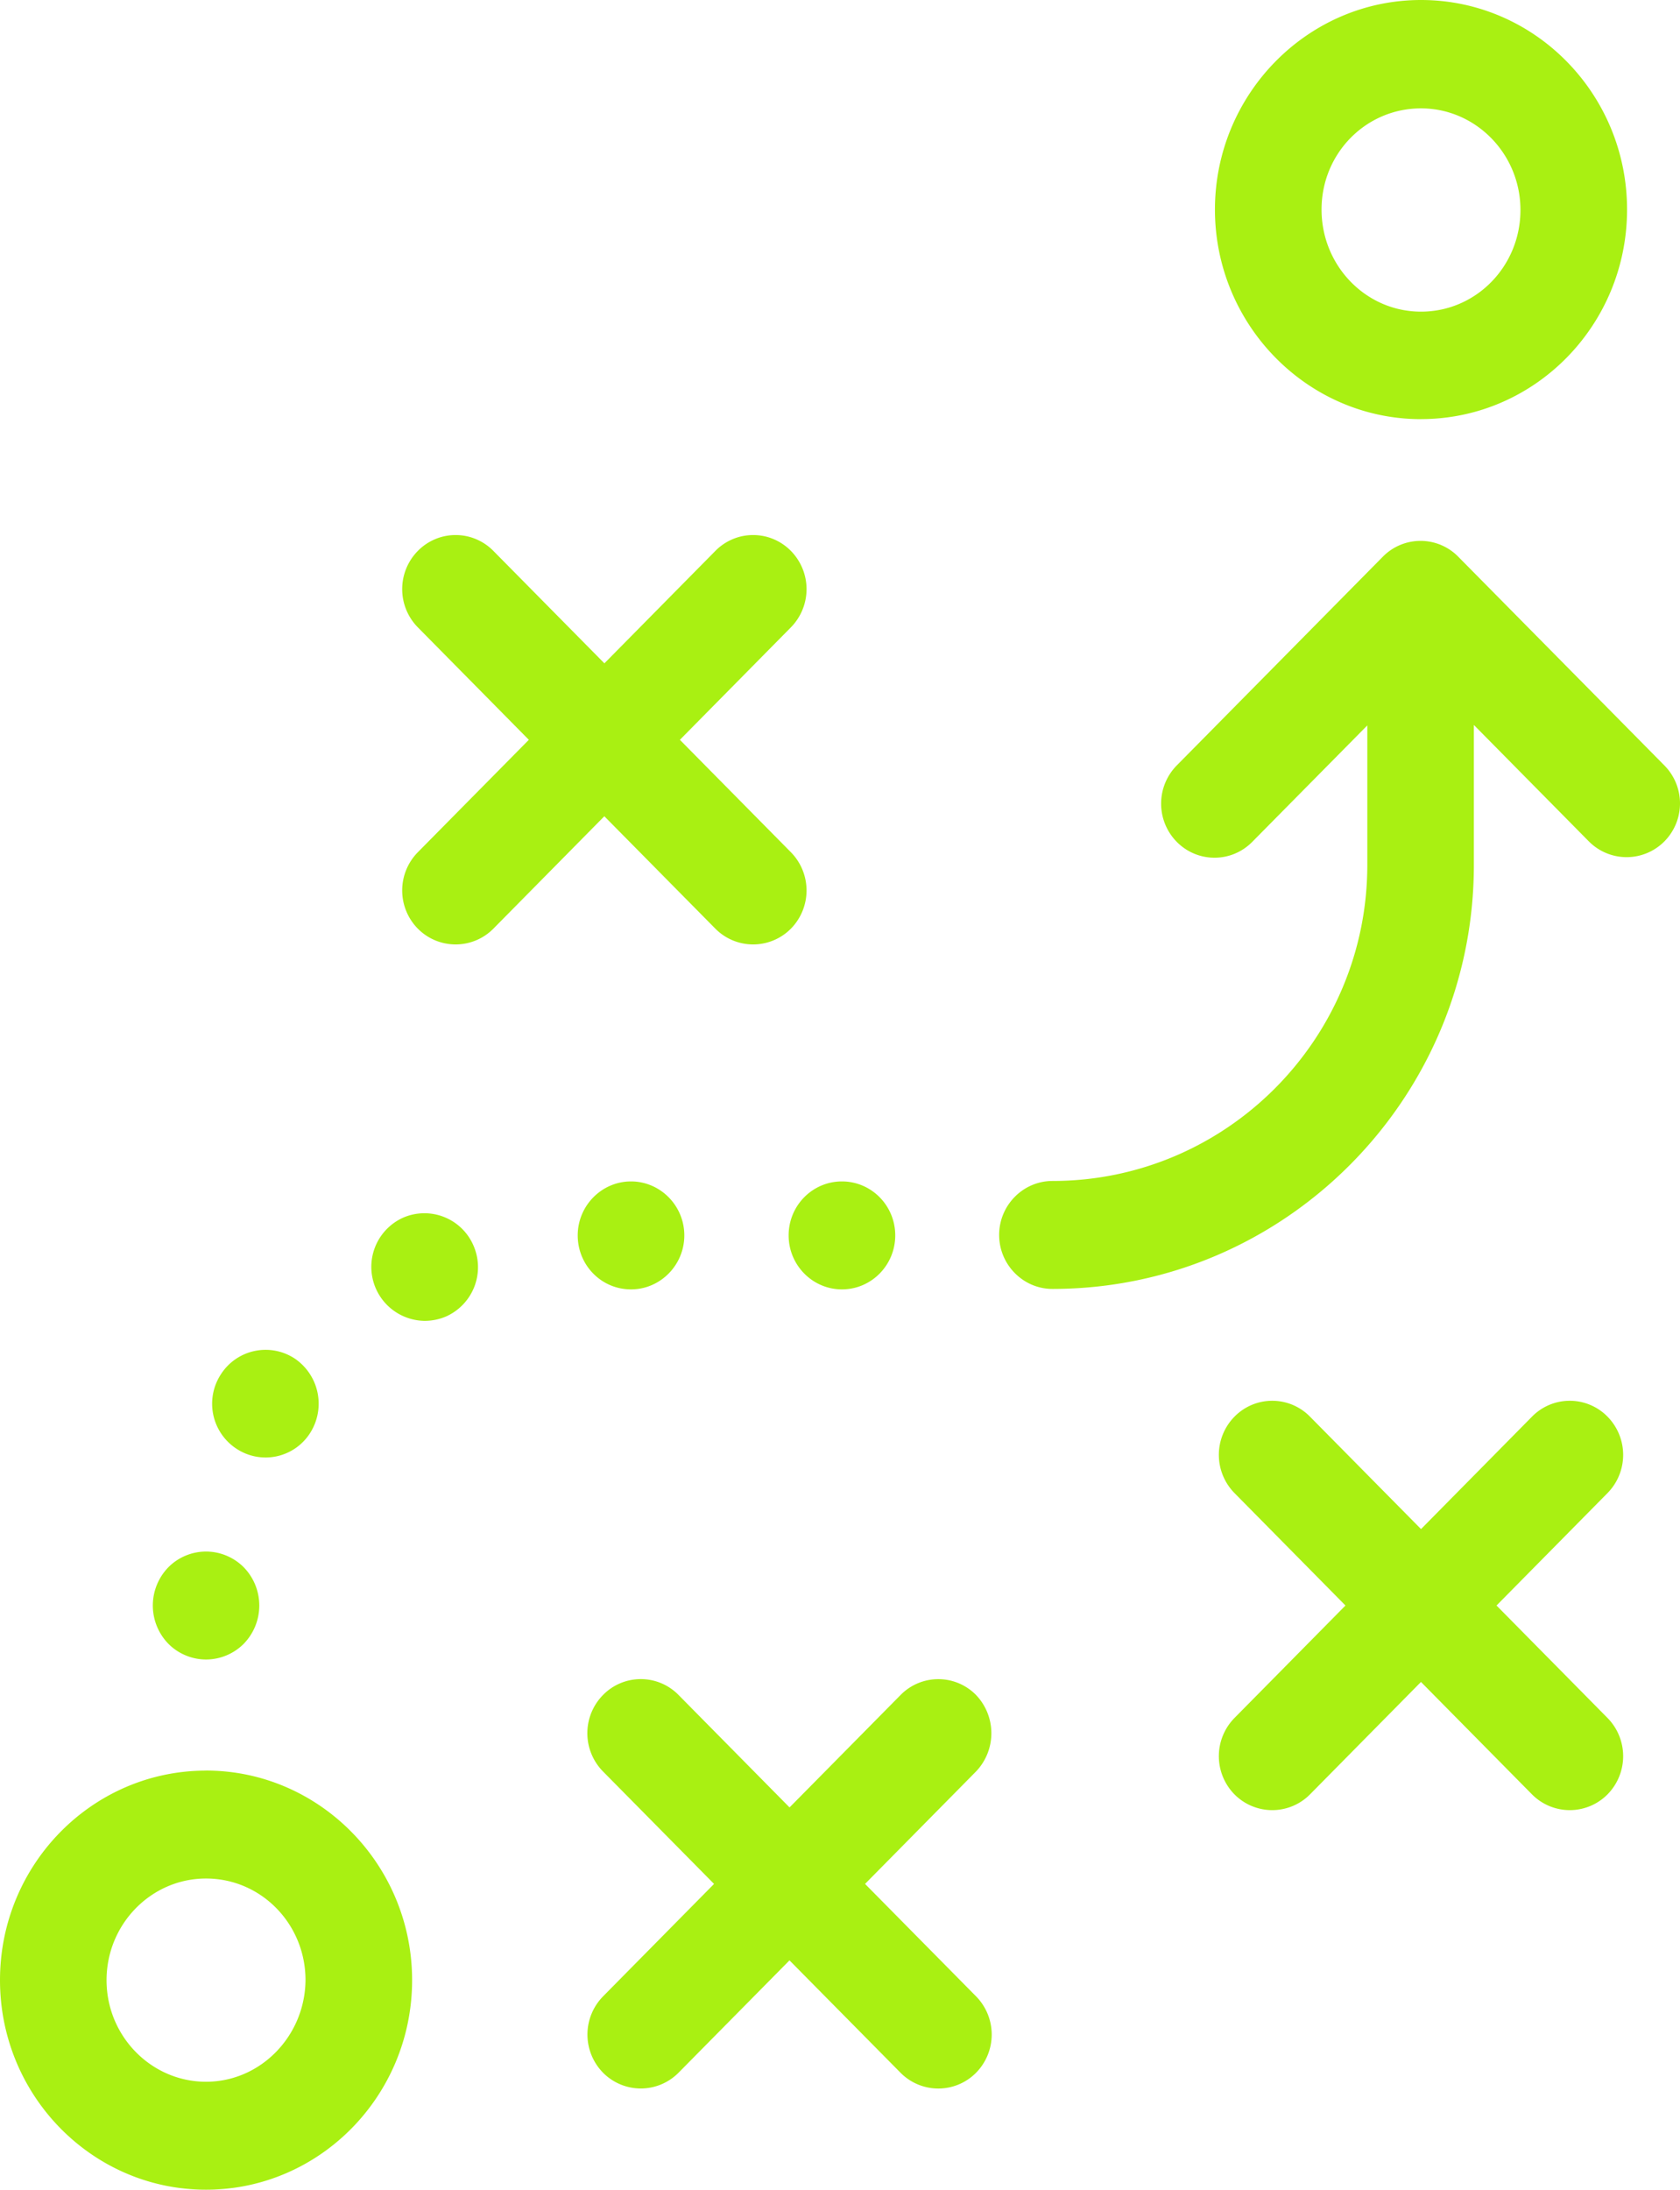
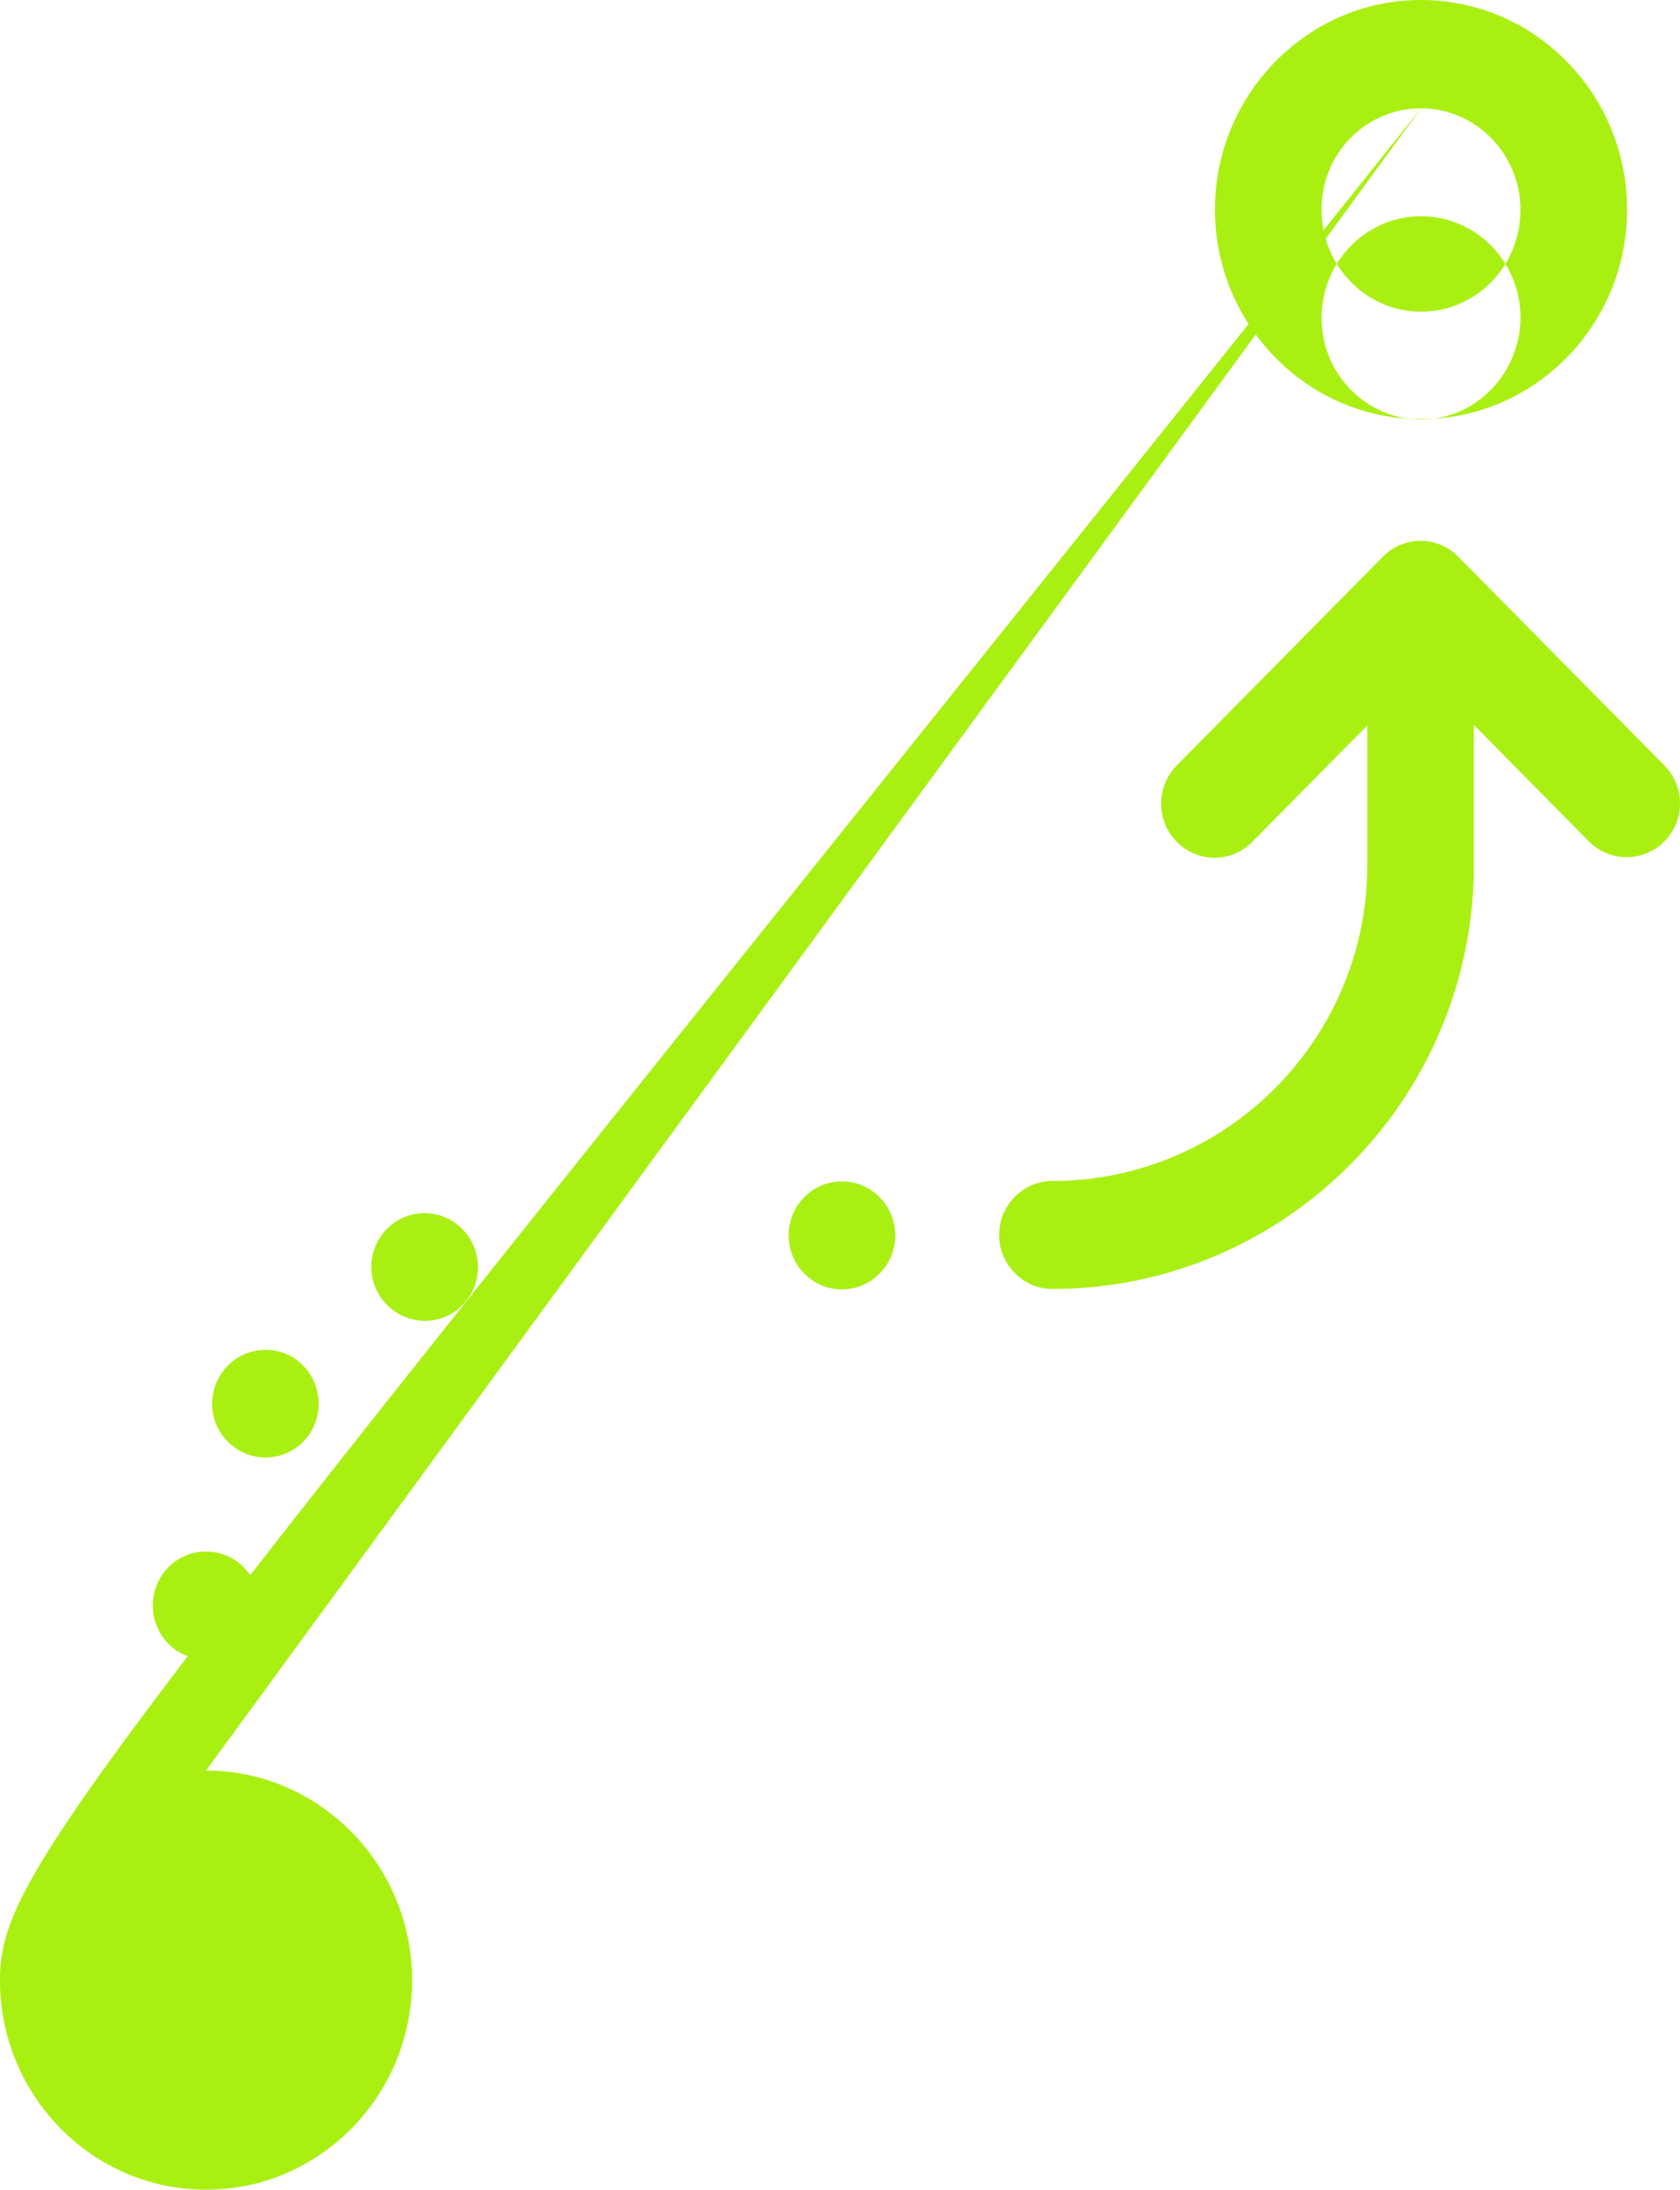
<svg xmlns="http://www.w3.org/2000/svg" width="33" height="43" fill="none">
-   <path d="M27.913 8.23c2.232 0 4.047-1.845 4.047-4.115C31.96 1.845 30.145 0 27.913 0c-2.233 0-4.048 1.855-4.048 4.115 0 2.261 1.815 4.116 4.048 4.116zm0-6.102c1.072 0 1.953.892 1.953 1.996s-.872 1.996-1.953 1.996c-1.082 0-1.954-.9-1.954-2.005 0-1.104.872-1.987 1.954-1.987zM4.047 34.77C1.814 34.77 0 36.614 0 38.884 0 41.155 1.814 43 4.047 43c2.233 0 4.048-1.846 4.048-4.115 0-2.27-1.823-4.116-4.048-4.116zm0 6.11c-1.073 0-1.954-.892-1.954-1.995 0-1.096.873-1.996 1.954-1.996 1.082 0 1.954.892 1.954 1.996-.009 1.095-.88 1.995-1.954 1.995zm10.005-22.643a1.044 1.044 0 0 0 1.483 0 1.07 1.07 0 0 0 0-1.502l-2.18-2.207 2.18-2.208a1.07 1.07 0 0 0 0-1.502 1.039 1.039 0 0 0-1.483 0l-2.18 2.208-2.181-2.208a1.039 1.039 0 0 0-1.483 0 1.07 1.07 0 0 0 0 1.502l2.18 2.208-2.18 2.207a1.07 1.07 0 0 0 0 1.502 1.044 1.044 0 0 0 1.483 0l2.18-2.208 2.181 2.208zm17.524 9.582a1.038 1.038 0 0 0-1.483 0l-2.18 2.208-2.181-2.208a1.038 1.038 0 0 0-1.483 0 1.07 1.07 0 0 0 0 1.501l2.18 2.208-2.18 2.208a1.07 1.07 0 0 0 0 1.501 1.044 1.044 0 0 0 1.483 0l2.18-2.208 2.181 2.208a1.044 1.044 0 0 0 1.483 0 1.07 1.07 0 0 0 0-1.501l-2.18-2.208 2.18-2.208a1.07 1.07 0 0 0 0-1.501zm-12.404 5.466a1.038 1.038 0 0 0-1.482 0l-2.181 2.208-2.18-2.208a1.038 1.038 0 0 0-1.484 0 1.07 1.07 0 0 0 0 1.502l2.181 2.208-2.18 2.208a1.07 1.07 0 0 0 0 1.5 1.043 1.043 0 0 0 1.482 0l2.18-2.207 2.182 2.208a1.043 1.043 0 0 0 1.482 0 1.07 1.07 0 0 0 0-1.502l-2.18-2.207 2.18-2.208a1.087 1.087 0 0 0 0-1.502zm-6.777-7.965c.576 0 1.047-.477 1.047-1.06 0-.583-.471-1.06-1.047-1.06s-1.047.477-1.047 1.06c0 .583.462 1.06 1.047 1.06zM4.64 28.446a1.037 1.037 0 0 0 1.448-.3 1.071 1.071 0 0 0-.296-1.466 1.042 1.042 0 0 0-1.448.3 1.056 1.056 0 0 0 .296 1.466zm3.271-4.531a1.06 1.06 0 0 0 .428 2.023c.14 0 .288-.027.427-.088a1.06 1.06 0 0 0 .532-1.396 1.049 1.049 0 0 0-1.387-.539zm8.627 1.405c.578 0 1.047-.475 1.047-1.06 0-.586-.469-1.06-1.047-1.06s-1.047.474-1.047 1.06c0 .585.47 1.06 1.047 1.06zM4.047 32.588c.28 0 .55-.115.742-.31a1.077 1.077 0 0 0 0-1.5 1.05 1.05 0 0 0-.742-.31c-.279 0-.55.115-.741.31a1.077 1.077 0 0 0 0 1.5c.192.195.462.31.741.31zm28.646-17.557l-4.048-4.098a1.038 1.038 0 0 0-1.483 0l-4.047 4.098a1.07 1.07 0 0 0 0 1.501c.41.415 1.073.415 1.483 0l2.26-2.287v2.738c0 3.426-2.775 6.208-6.185 6.208-.576 0-1.047.477-1.047 1.06 0 .583.471 1.06 1.047 1.06 4.562 0 8.278-3.736 8.278-8.328v-2.747l2.259 2.287a1.044 1.044 0 0 0 1.483 0 1.06 1.06 0 0 0 0-1.492z" fill="#A9F012" />
+   <path d="M27.913 8.23c2.232 0 4.047-1.845 4.047-4.115C31.96 1.845 30.145 0 27.913 0c-2.233 0-4.048 1.855-4.048 4.115 0 2.261 1.815 4.116 4.048 4.116zm0-6.102c1.072 0 1.953.892 1.953 1.996s-.872 1.996-1.953 1.996c-1.082 0-1.954-.9-1.954-2.005 0-1.104.872-1.987 1.954-1.987zC1.814 34.77 0 36.614 0 38.884 0 41.155 1.814 43 4.047 43c2.233 0 4.048-1.846 4.048-4.115 0-2.27-1.823-4.116-4.048-4.116zm0 6.11c-1.073 0-1.954-.892-1.954-1.995 0-1.096.873-1.996 1.954-1.996 1.082 0 1.954.892 1.954 1.996-.009 1.095-.88 1.995-1.954 1.995zm10.005-22.643a1.044 1.044 0 0 0 1.483 0 1.07 1.07 0 0 0 0-1.502l-2.18-2.207 2.18-2.208a1.07 1.07 0 0 0 0-1.502 1.039 1.039 0 0 0-1.483 0l-2.18 2.208-2.181-2.208a1.039 1.039 0 0 0-1.483 0 1.07 1.07 0 0 0 0 1.502l2.18 2.208-2.18 2.207a1.07 1.07 0 0 0 0 1.502 1.044 1.044 0 0 0 1.483 0l2.18-2.208 2.181 2.208zm17.524 9.582a1.038 1.038 0 0 0-1.483 0l-2.18 2.208-2.181-2.208a1.038 1.038 0 0 0-1.483 0 1.07 1.07 0 0 0 0 1.501l2.18 2.208-2.18 2.208a1.07 1.07 0 0 0 0 1.501 1.044 1.044 0 0 0 1.483 0l2.18-2.208 2.181 2.208a1.044 1.044 0 0 0 1.483 0 1.07 1.07 0 0 0 0-1.501l-2.18-2.208 2.18-2.208a1.07 1.07 0 0 0 0-1.501zm-12.404 5.466a1.038 1.038 0 0 0-1.482 0l-2.181 2.208-2.18-2.208a1.038 1.038 0 0 0-1.484 0 1.07 1.07 0 0 0 0 1.502l2.181 2.208-2.18 2.208a1.07 1.07 0 0 0 0 1.5 1.043 1.043 0 0 0 1.482 0l2.18-2.207 2.182 2.208a1.043 1.043 0 0 0 1.482 0 1.07 1.07 0 0 0 0-1.502l-2.18-2.207 2.18-2.208a1.087 1.087 0 0 0 0-1.502zm-6.777-7.965c.576 0 1.047-.477 1.047-1.06 0-.583-.471-1.06-1.047-1.06s-1.047.477-1.047 1.06c0 .583.462 1.06 1.047 1.06zM4.64 28.446a1.037 1.037 0 0 0 1.448-.3 1.071 1.071 0 0 0-.296-1.466 1.042 1.042 0 0 0-1.448.3 1.056 1.056 0 0 0 .296 1.466zm3.271-4.531a1.06 1.06 0 0 0 .428 2.023c.14 0 .288-.027.427-.088a1.06 1.06 0 0 0 .532-1.396 1.049 1.049 0 0 0-1.387-.539zm8.627 1.405c.578 0 1.047-.475 1.047-1.06 0-.586-.469-1.06-1.047-1.06s-1.047.474-1.047 1.06c0 .585.47 1.06 1.047 1.06zM4.047 32.588c.28 0 .55-.115.742-.31a1.077 1.077 0 0 0 0-1.5 1.05 1.05 0 0 0-.742-.31c-.279 0-.55.115-.741.31a1.077 1.077 0 0 0 0 1.5c.192.195.462.31.741.31zm28.646-17.557l-4.048-4.098a1.038 1.038 0 0 0-1.483 0l-4.047 4.098a1.07 1.07 0 0 0 0 1.501c.41.415 1.073.415 1.483 0l2.26-2.287v2.738c0 3.426-2.775 6.208-6.185 6.208-.576 0-1.047.477-1.047 1.06 0 .583.471 1.06 1.047 1.06 4.562 0 8.278-3.736 8.278-8.328v-2.747l2.259 2.287a1.044 1.044 0 0 0 1.483 0 1.06 1.06 0 0 0 0-1.492z" fill="#A9F012" />
</svg>